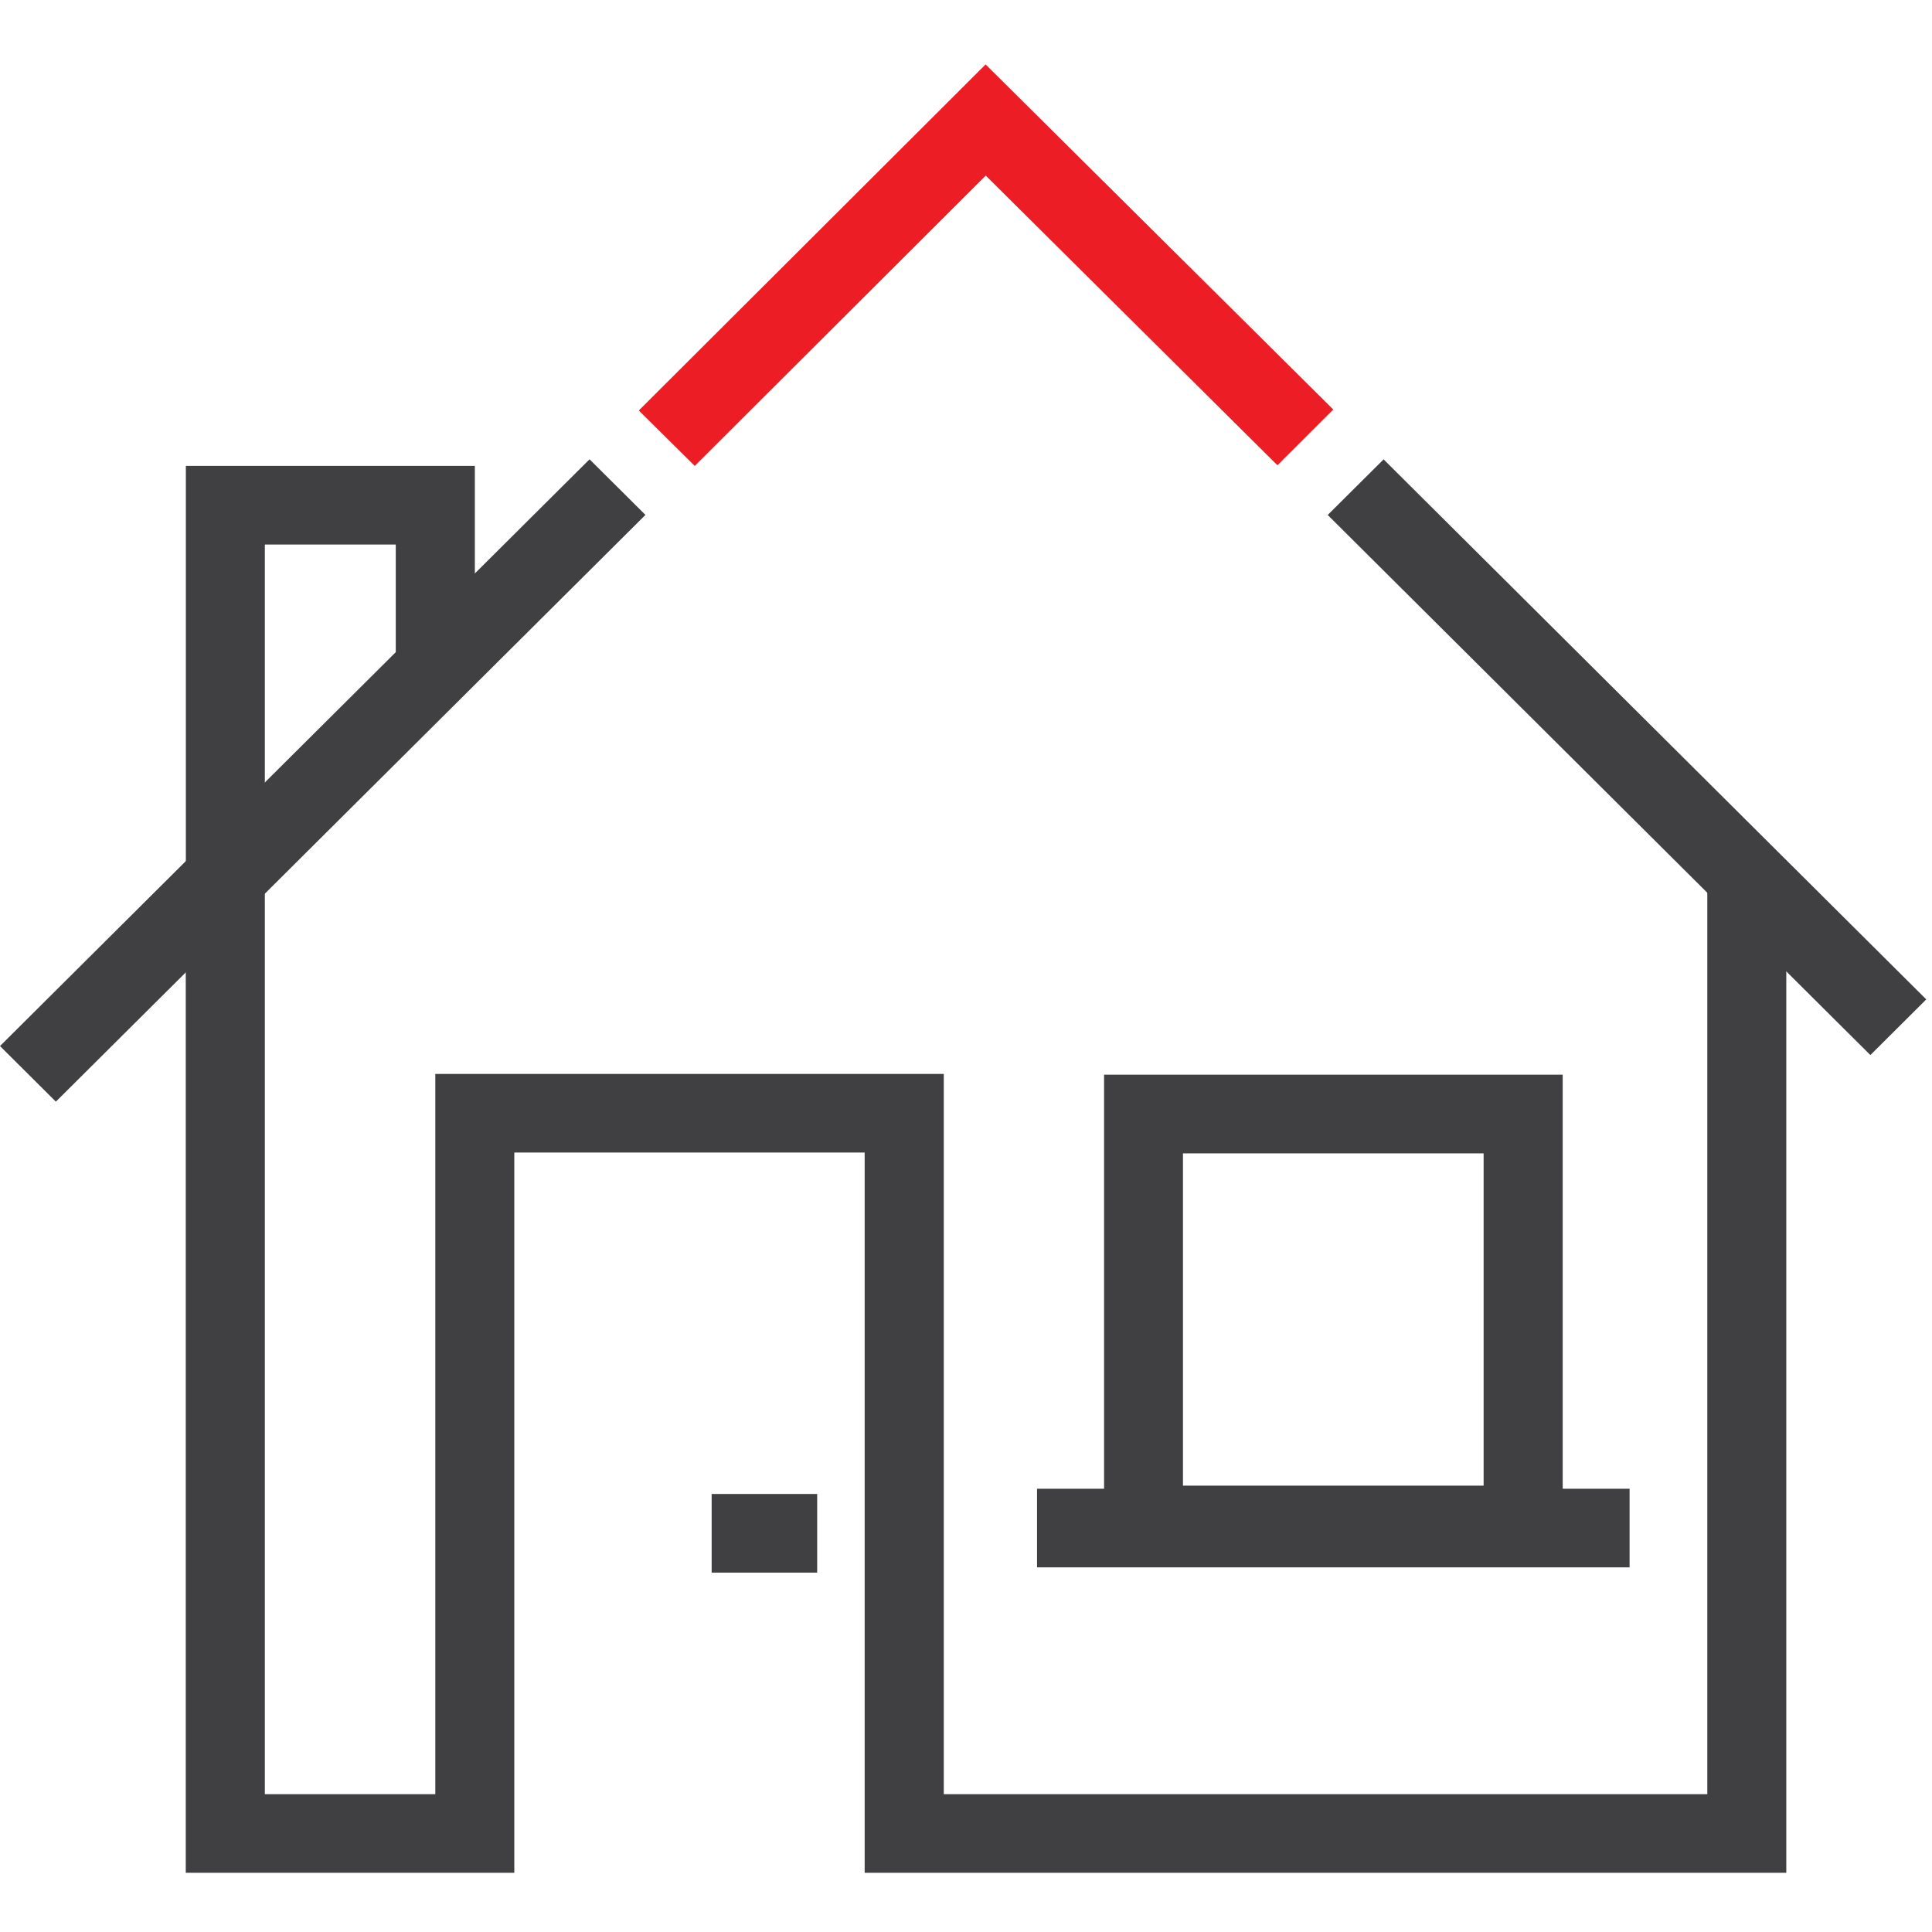
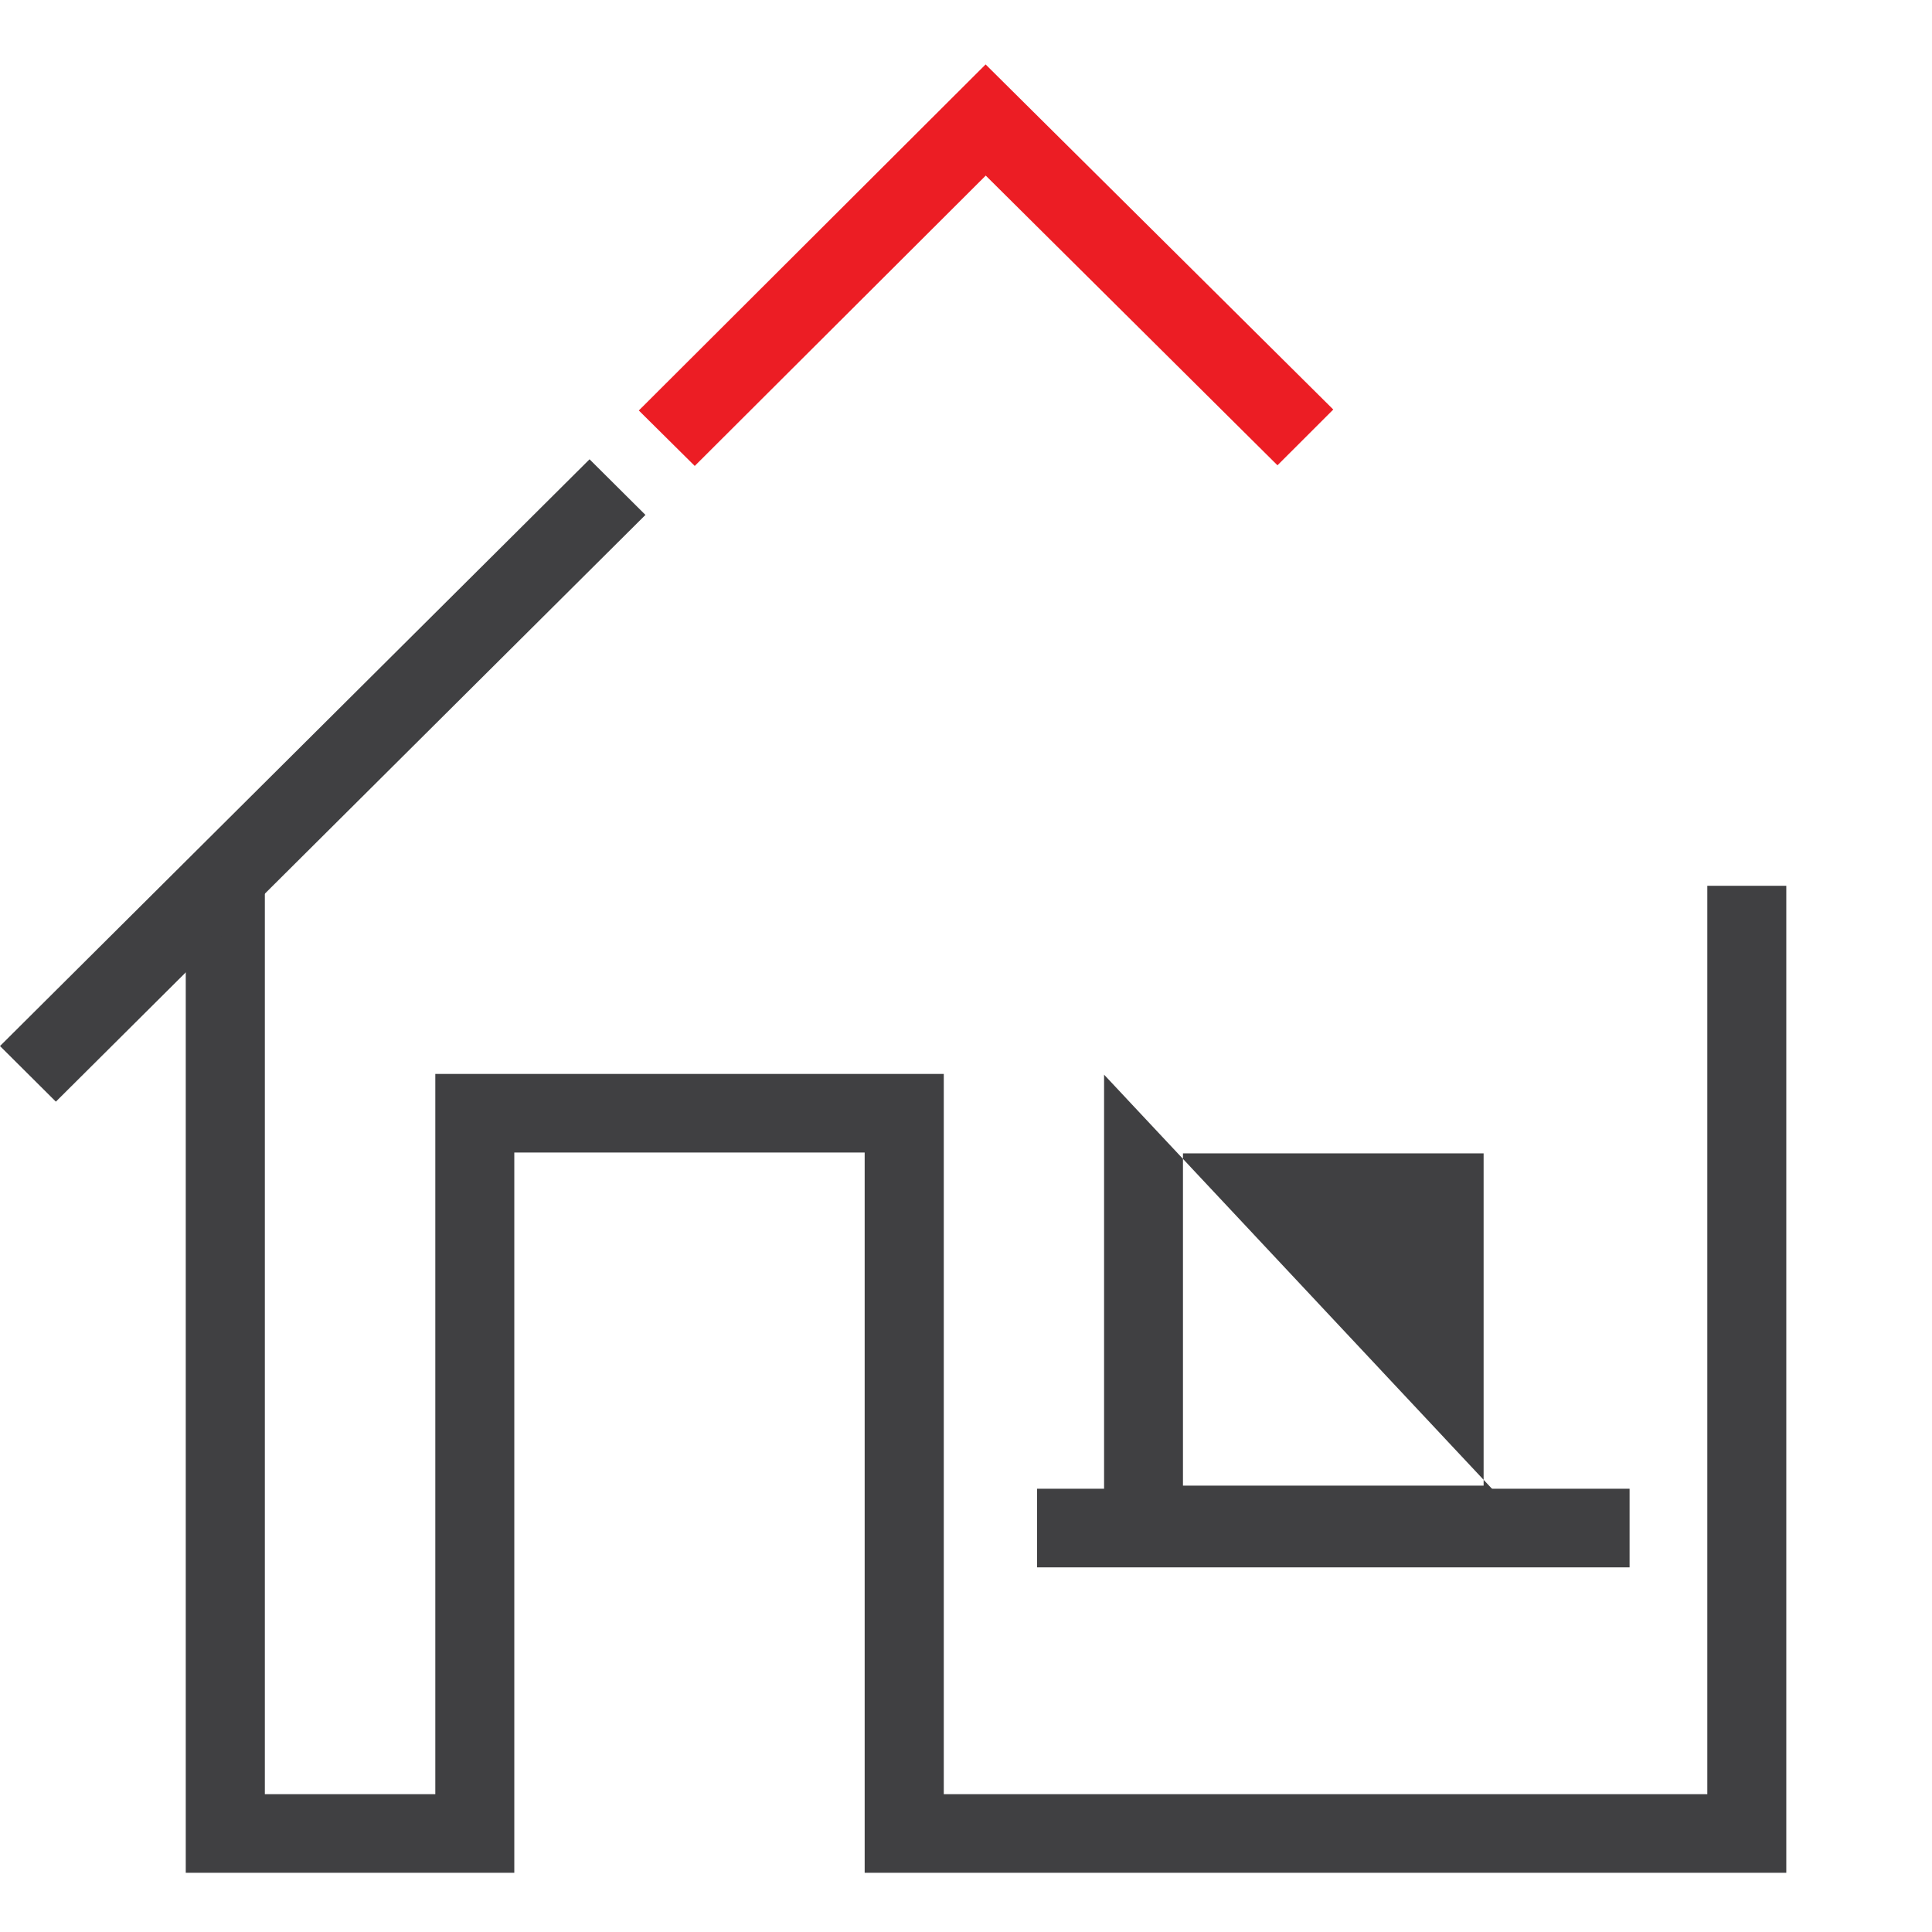
<svg xmlns="http://www.w3.org/2000/svg" width="60px" height="60px" viewBox="0 0 60 60" version="1.1">
  <title>Responsabilità Civile della proprietà</title>
  <desc>Created with Sketch.</desc>
  <defs />
  <g id="Page-1" stroke="none" stroke-width="1" fill="none" fill-rule="evenodd">
    <g id="Responsabilità-Civile-della-proprietà">
      <g id="prop-privata-copy-2" transform="translate(0, 2)">
        <g id="Page-1">
          <polygon id="Fill-1" fill="#EC1D24" points="19.839 10.748 21.576 12.47 30.613 3.453 39.673 12.45 41.406 10.718 30.609 0.001" />
          <polygon id="Fill-2" fill="#404042" points="53.022 25.509 53.022 53.72 29.31 53.72 29.31 31.352 13.519 31.352 13.519 53.72 8.225 53.72 8.225 25.509 5.769 25.509 5.769 56.161 15.972 56.161 15.972 33.793 26.853 33.793 26.853 56.161 55.475 56.161 55.475 25.509" />
-           <polygon id="Fill-3" fill="#404042" points="8.225 25.205 5.772 25.205 5.772 12.469 14.747 12.469 14.747 18.349 12.291 18.349 12.291 14.911 8.225 14.911" />
-           <path d="M34.288,46.579 L48.531,46.579 L48.531,31.375 L34.288,31.375 L34.288,46.579 Z M36.738,44.138 L46.075,44.138 L46.075,33.819 L36.738,33.819 L36.738,44.138 Z" id="Fill-4" fill="#404042" />
+           <path d="M34.288,46.579 L48.531,46.579 L34.288,31.375 L34.288,46.579 Z M36.738,44.138 L46.075,44.138 L46.075,33.819 L36.738,33.819 L36.738,44.138 Z" id="Fill-4" fill="#404042" />
          <path d="M22.103,45.619 L25.38,45.619 L22.103,45.619 Z" id="Fill-5" fill="#404042" />
-           <polygon id="Fill-6" fill="#404042" points="22.101 46.839 25.378 46.839 25.378 44.397 22.101 44.397" />
          <polygon id="Fill-7" fill="#404042" points="32.206 46.676 50.608 46.676 50.608 44.234 32.206 44.234" />
          <polygon id="Fill-8" fill="#404042" points="0 30.486 1.735 32.213 20.045 13.991 18.309 12.264" />
-           <polygon id="Fill-9" fill="#404042" points="41.233 13.993 58.086 30.766 59.822 29.037 42.969 12.266" />
        </g>
      </g>
    </g>
  </g>
</svg>